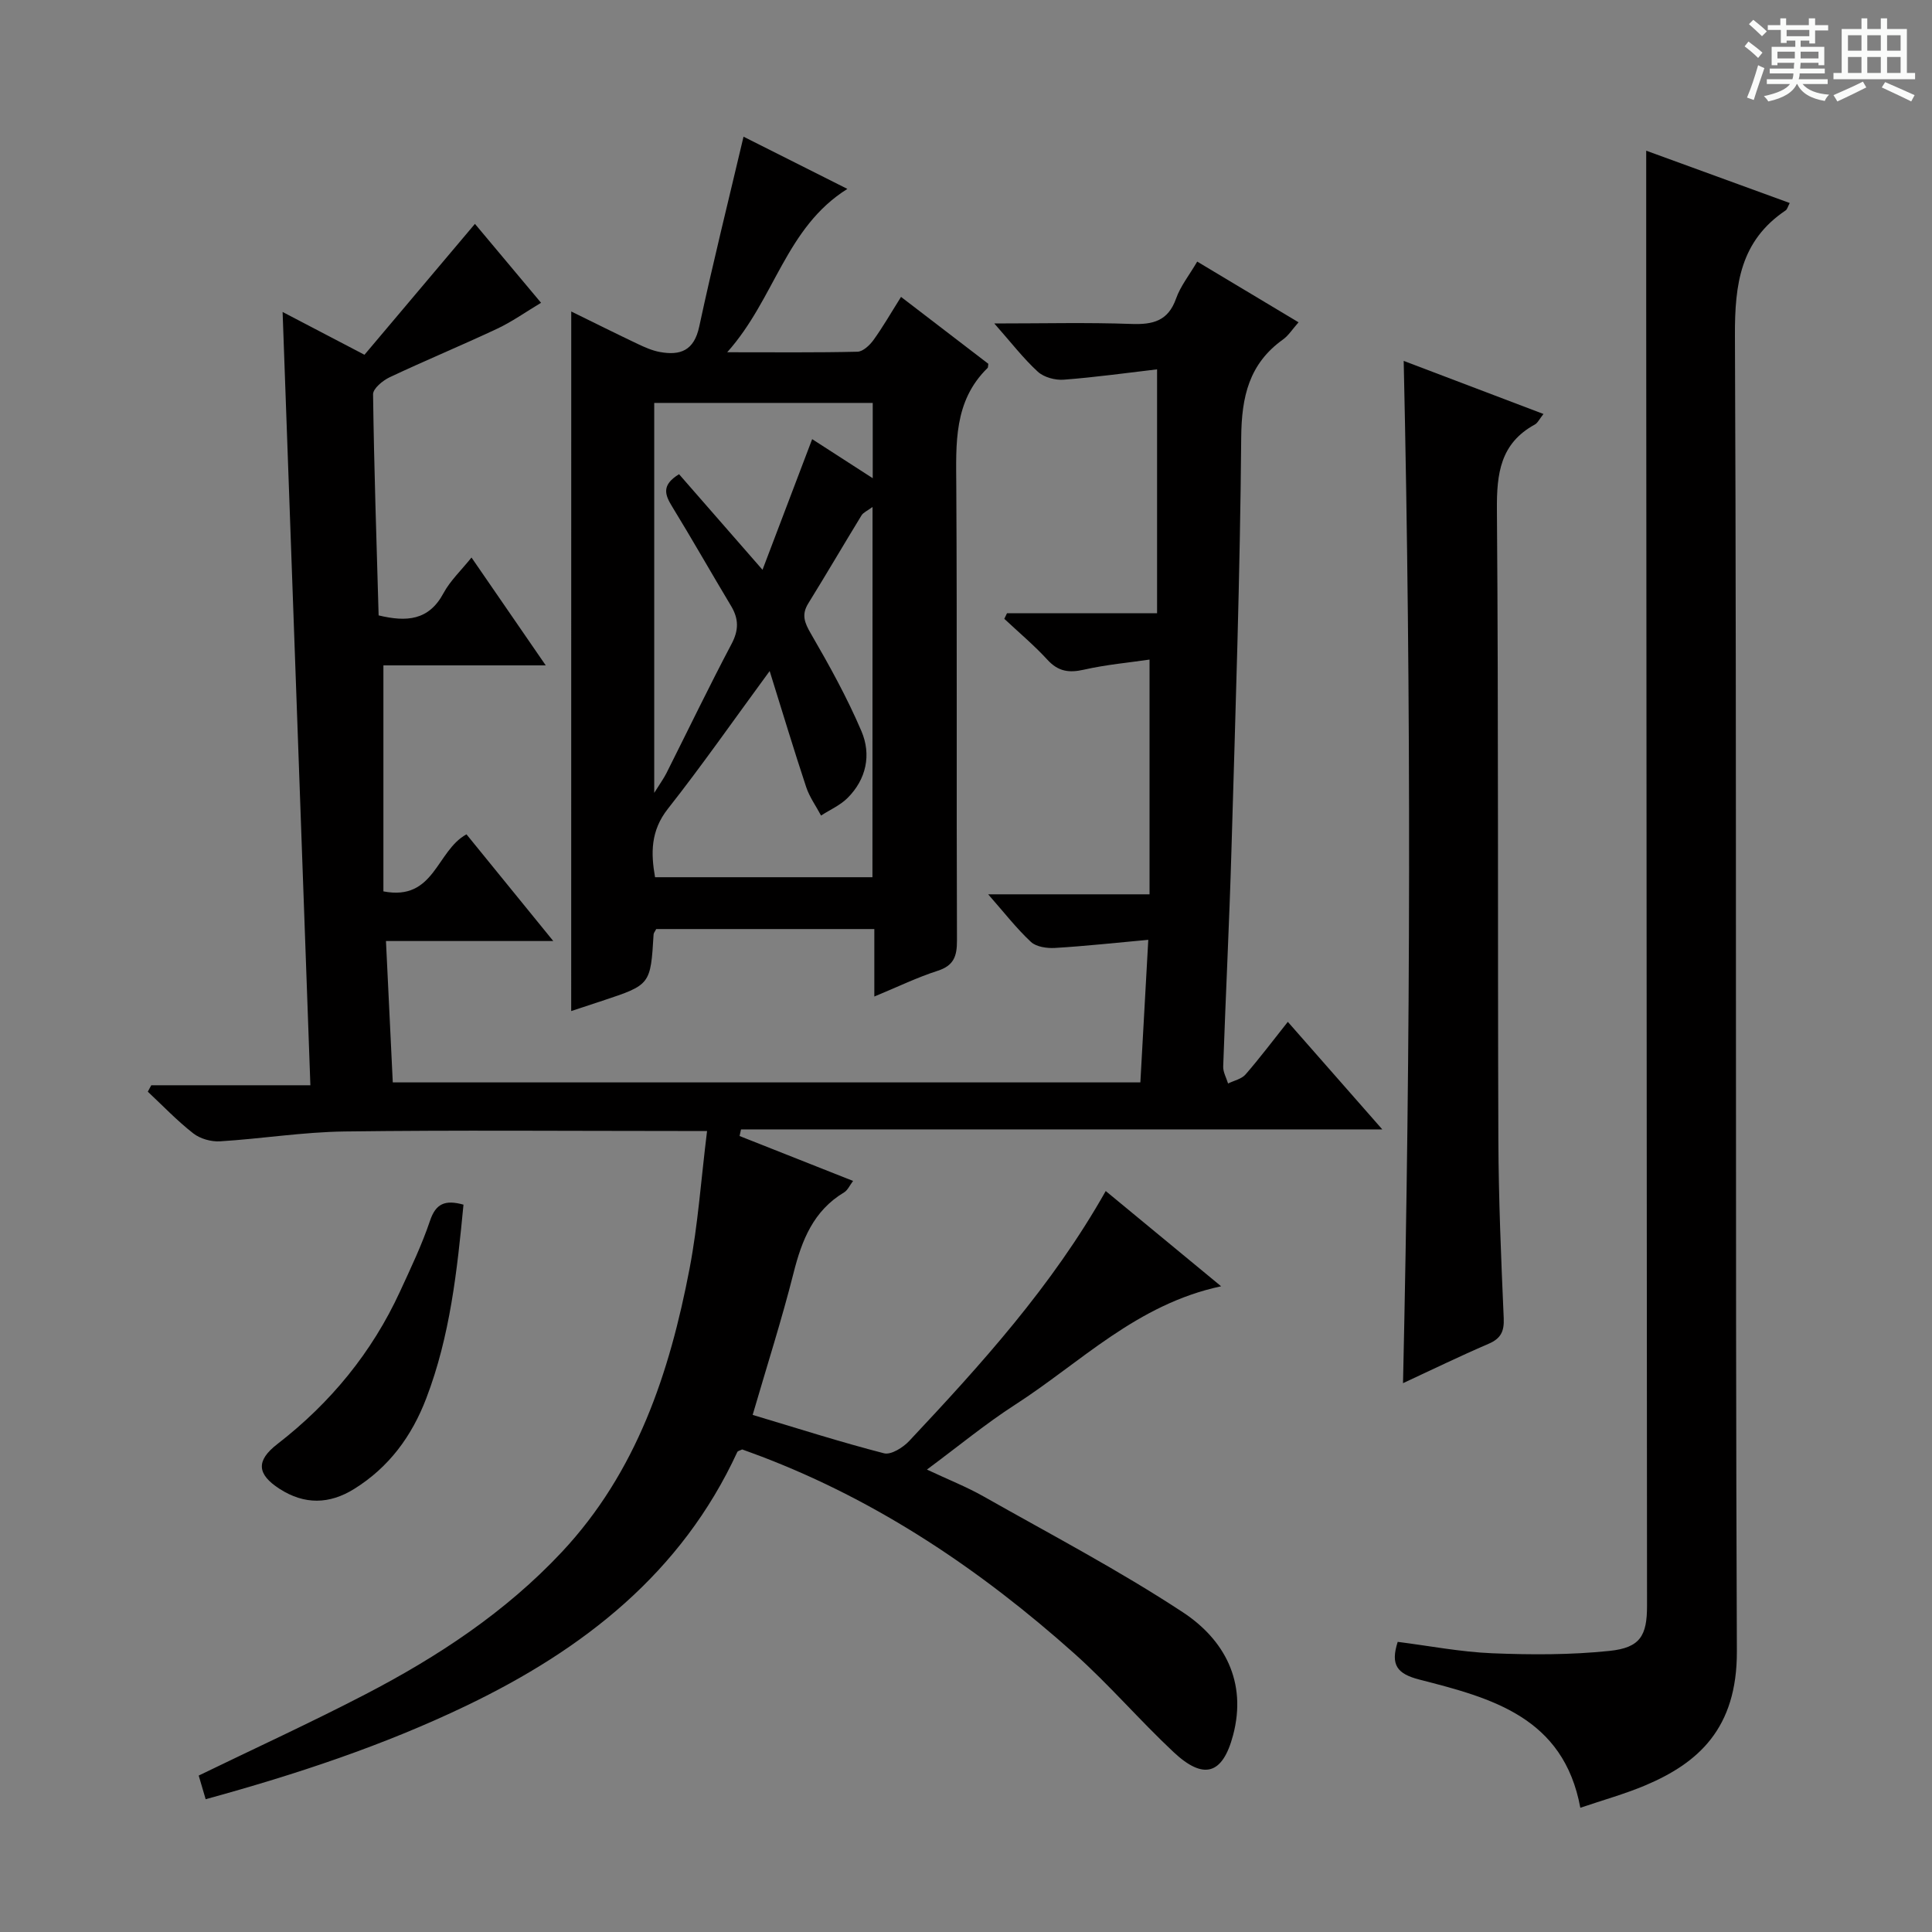
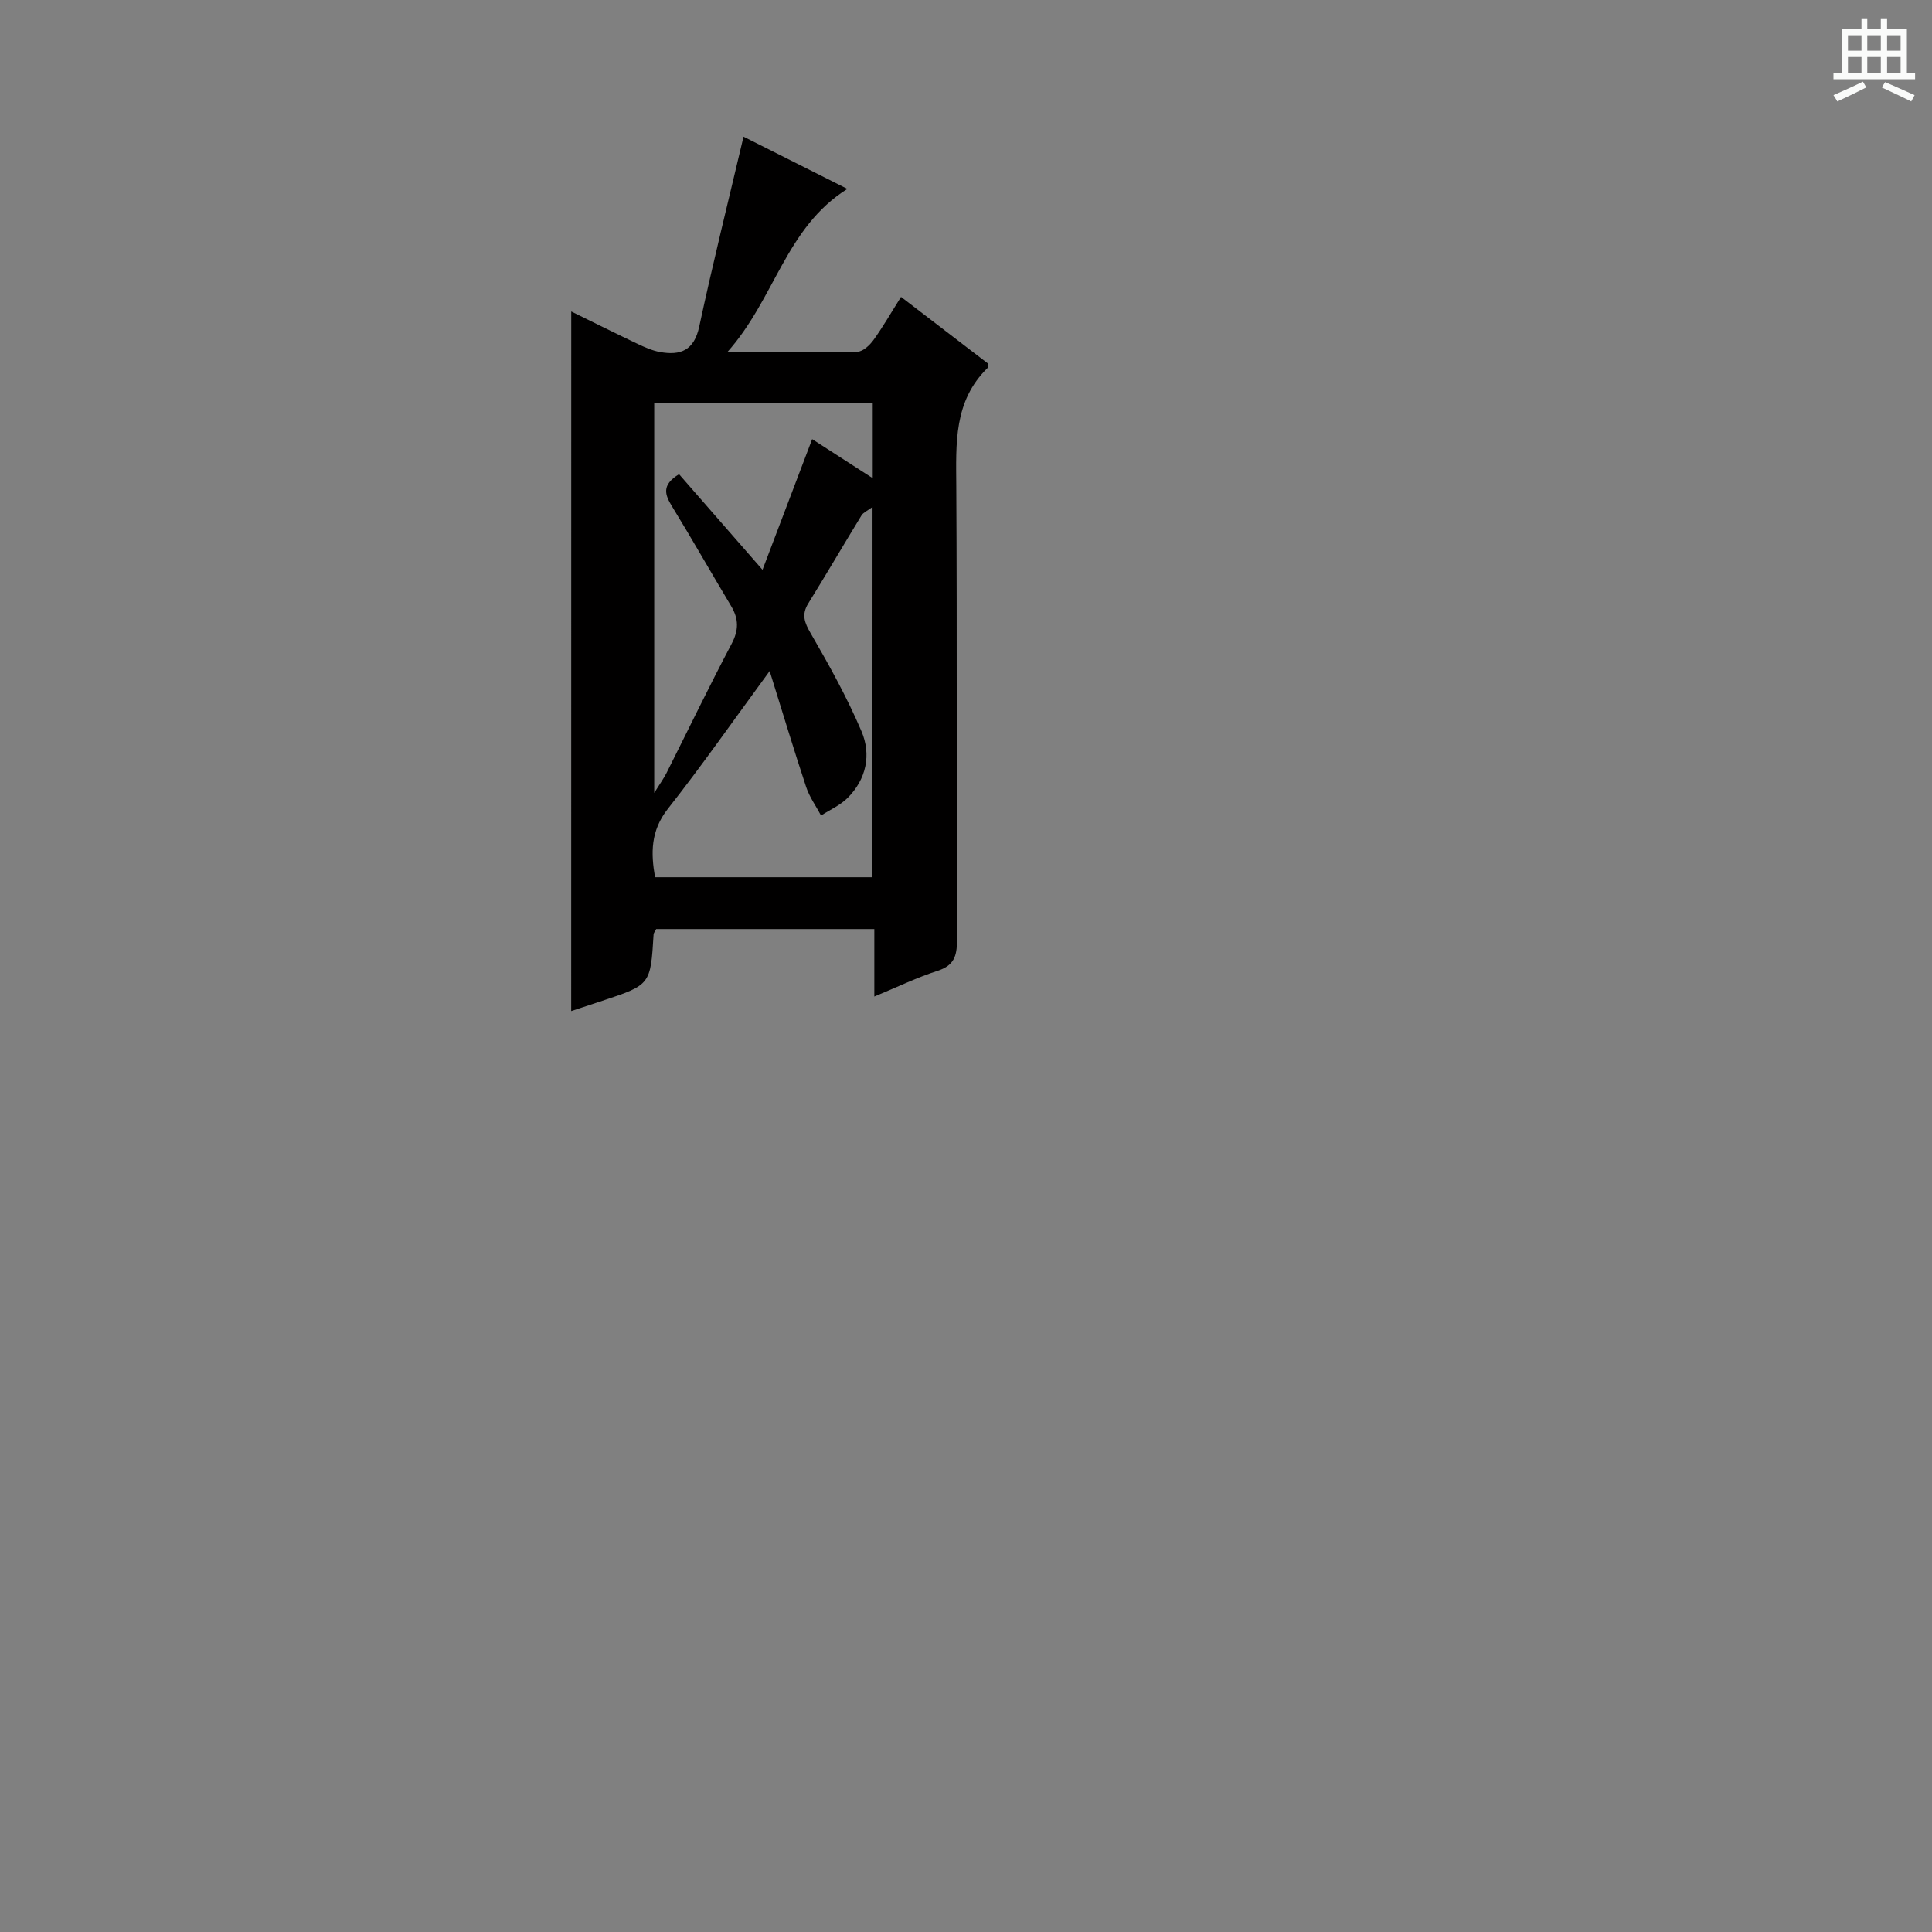
<svg xmlns="http://www.w3.org/2000/svg" enable-background="new 0 0 400 400" viewBox="0 0 400 400">
  <rect x="0" y="0" width="400" height="400" fill="#808080" stroke="none" />
-   <path d="m361.2 9.6.8-1c.9.7 1.9 1.4 2.9 2.3l-.9 1.1c-1-1-2-1.8-2.8-2.4zm.5 10.6c.9-2.1 1.6-4.3 2.3-6.7.4.2.8.4 1.3.6-.7 2.1-1.5 4.3-2.2 6.6zm.4-15.2.9-.9c1 .8 2 1.6 2.8 2.4l-1 1c-.9-.9-1.8-1.7-2.7-2.5zm12.5-1.2h1.2v1.4h2.7v1.1h-2.7v2.7h-1.2v-.6h-1.8v1.3h4.9v3.8h-1.2v-.5h-3.7c0 .4-.1.9-.1 1.2h5.1v1h-5.2c0 .5-.1.9-.2 1.2h6v1h-5.2c1.1 1.3 2.9 2 5.5 2.2-.4.4-.7.8-.9 1.3-2.9-.5-4.8-1.6-5.7-3.5h-.1c-.8 1.7-2.7 2.9-5.9 3.6-.2-.4-.6-.8-.9-1.1 2.8-.6 4.6-1.4 5.4-2.5h-4.8v-1h5.3c.1-.3.2-.7.2-1.2h-4.9v-1h5c0-.4 0-.8.1-1.2h-3.5v.5h-1.2v-3.8h4.9v-1.3h-1.8v.5h-1.2v-2.7h-2.7v-1h2.6v-1.4h1.2v1.4h4.7v-1.4zm-6.6 8.3h3.6c0-.4 0-.9 0-1.4h-3.6zm1.9-4.6h4.7v-1.3h-4.7zm6.6 3.2h-3.7v1.4h3.7z" fill="#fafbfa" />
  <path d="m385.3 3.8h1.3v2.2h2.8v-2.2h1.3v2.2h4.1v9.1h1.7v1.3h-16.9v-1.3h1.7v-9.1h4.1v-2.2zm.4 13.1.7 1.2c-1.8.9-3.8 1.9-6 2.9-.2-.4-.5-.8-.8-1.3 2.3-1 4.3-1.9 6.1-2.8zm-3.1-6.4h2.8v-3.2h-2.8zm0 4.6h2.8v-3.3h-2.8zm4-4.6h2.8v-3.2h-2.8zm0 4.6h2.8v-3.3h-2.8zm3.7 1.9c2.1.9 4.1 1.8 6.1 2.7l-.7 1.3c-2.2-1.1-4.2-2-6.1-2.9zm3.2-9.7h-2.8v3.2h2.8zm-2.8 7.8h2.8v-3.3h-2.8z" fill="#fafbfa" />
  <g fill="#010000">
-     <path d="m155.83 292.94c9.38 2.81 18.23 5.64 27.2 7.95 1.45.37 3.93-1.19 5.2-2.54 14.93-15.91 29.58-32.05 40.7-51.76 7.91 6.53 15.61 12.89 23.89 19.72-17.5 3.73-29.09 15.79-42.62 24.5-6.12 3.94-11.77 8.62-18.29 13.45 4.4 2.07 8.19 3.56 11.69 5.54 13.85 7.84 28 15.26 41.28 23.99 8.61 5.66 13.34 14.41 10.42 25.45-2.16 8.16-6.08 9.37-12.34 3.5-7.04-6.6-13.35-13.98-20.54-20.4-19.25-17.19-40.41-31.48-64.69-40.75-1.39-.53-2.79-1.03-4.07-1.5-.45.23-.9.3-1.01.53-11.56 25.07-31.84 40.86-55.98 52.47-17.26 8.3-35.36 14.28-54.09 19.42-.55-1.86-.99-3.39-1.44-4.9 11.62-5.64 23.22-10.96 34.53-16.83 14.98-7.78 28.99-17 40.65-29.45 15.51-16.57 22.31-37.09 26.45-58.69 1.74-9.09 2.37-18.4 3.62-28.48-2.53 0-4.29 0-6.05 0-23 0-46-.2-68.99.1-8.61.11-17.2 1.51-25.81 2.04-1.83.11-4.1-.53-5.53-1.65-3.34-2.61-6.3-5.72-9.41-8.63.24-.44.48-.88.72-1.33h32.94c-1.92-53.43-3.81-106.23-5.75-160.1 5.73 2.99 10.73 5.61 16.95 8.86 7.49-8.88 15.06-17.84 22.87-27.1 4.05 4.84 8.6 10.27 13.69 16.34-3.24 1.94-6.04 3.94-9.09 5.37-7.37 3.46-14.9 6.58-22.26 10.05-1.43.68-3.45 2.34-3.43 3.53.2 15.27.72 30.53 1.15 45.77 5.77 1.39 10.39 1.08 13.43-4.6 1.39-2.58 3.64-4.69 5.8-7.38 5.1 7.4 9.97 14.49 15.37 22.33-11.79 0-22.8 0-33.61 0v46.79c10.61 2.06 10.94-8.41 17.2-11.81 5.67 6.97 11.49 14.12 17.97 22.09-11.87 0-22.87 0-34.64 0 .48 10.03.94 19.42 1.41 29.27h154.78c.51-9.24 1.04-18.74 1.64-29.52-6.62.6-12.95 1.3-19.3 1.68-1.66.1-3.88-.21-4.99-1.24-3-2.8-5.54-6.08-8.86-9.86h33.41c0-16.34 0-32.21 0-48.6-4.2.62-8.96 1.04-13.59 2.09-3.09.7-5.32.38-7.54-2.04-2.77-3.02-5.94-5.68-8.94-8.49.19-.39.37-.78.56-1.16h31.07c0-16.81 0-33.03 0-50.49-6.02.7-12.65 1.63-19.31 2.14-1.77.14-4.11-.49-5.38-1.65-3-2.75-5.52-6.04-9.01-9.99 10.22 0 19.31-.23 28.38.1 4.45.16 7.6-.59 9.25-5.25.91-2.58 2.73-4.84 4.38-7.66 7.06 4.23 13.83 8.28 20.98 12.57-1.27 1.43-2.07 2.73-3.21 3.55-7.04 5.03-8.59 11.86-8.66 20.28-.23 28.46-1.19 56.91-2.02 85.36-.43 14.96-1.19 29.92-1.71 44.88-.04 1.17.66 2.36 1.01 3.53 1.22-.61 2.78-.92 3.61-1.87 2.94-3.38 5.64-6.97 8.76-10.9 6.39 7.27 12.6 14.35 19.56 22.27-44.88 0-88.83 0-132.77 0-.1.46-.2.91-.3 1.37 7.72 3.05 15.44 6.11 23.5 9.3-.7.92-1.11 1.92-1.86 2.37-6.35 3.81-8.75 9.88-10.47 16.71-2.44 9.65-5.48 19.14-8.46 29.36z" />
    <path d="m118.27 64.49c4.9 2.4 9.3 4.6 13.74 6.71 1.48.7 3.03 1.39 4.62 1.68 4.24.77 7.07-.3 8.13-5.23 2.81-13.08 6.05-26.07 9.18-39.35 6.82 3.43 14.03 7.05 21.5 10.81-12.8 8.02-14.96 22.71-24.88 33.82 10.13 0 18.56.09 26.97-.11 1.14-.03 2.52-1.33 3.3-2.4 1.94-2.68 3.59-5.57 5.72-8.95 6.21 4.76 12.21 9.36 18.07 13.85-.08.53-.04.75-.14.85-7.07 6.9-6.54 15.68-6.49 24.56.18 31.33.02 62.66.14 93.99.01 3.26-.65 5.2-4.02 6.28-4.23 1.36-8.26 3.33-13.09 5.32 0-4.97 0-9.33 0-13.97-15.47 0-30.37 0-45.16 0-.26.52-.52.79-.54 1.09-.63 10.45-.63 10.45-10.61 13.76-2.02.67-4.04 1.34-6.45 2.13.01-48.39.01-96.26.01-144.84zm22.32 33.69c5.67 6.5 11.21 12.84 17.28 19.79 3.5-9.21 6.86-18.06 10.28-27.05 4.2 2.71 8.16 5.26 12.54 8.09 0-5.7 0-10.6 0-15.59-15.25 0-30.25 0-45.24 0v80.74c1.27-2.04 2-3.03 2.54-4.11 4.48-8.91 8.81-17.91 13.47-26.73 1.52-2.87 1.5-5.2-.11-7.88-4.1-6.83-8.03-13.77-12.19-20.56-1.5-2.44-2.26-4.45 1.43-6.7zm40.06 6.78c-1.09.81-1.91 1.14-2.28 1.74-3.7 6.05-7.28 12.18-11.02 18.22-1.45 2.34-.79 3.99.53 6.26 3.81 6.57 7.51 13.25 10.48 20.22 2.06 4.84 1.02 9.92-2.88 13.81-1.52 1.52-3.64 2.44-5.49 3.64-1.04-1.96-2.39-3.82-3.08-5.9-2.53-7.62-4.84-15.31-7.56-24.02-7.62 10.39-14.09 19.66-21.07 28.52-3.61 4.58-3.53 9.22-2.66 14.17h45.01c.02-25.6.02-50.81.02-76.66z" />
-     <path d="m340.83 31.2c9.68 3.53 19.63 7.15 29.71 10.83-.39.74-.5 1.3-.84 1.53-9.36 6.29-10.55 15.25-10.5 25.92.39 90.8.03 181.6.4 272.4.06 16.03-8.04 23.15-18.98 27.77-4.25 1.79-8.73 3.03-13.43 4.63-3.47-18.82-18.49-22.74-33.28-26.53-4.68-1.2-6.06-3.05-4.53-7.82 6.5.82 13 2.09 19.54 2.36 8.1.33 16.28.35 24.32-.49 6.34-.66 7.77-3.14 7.76-9.36-.05-89.63-.11-179.27-.17-268.9-.01-10.64 0-21.27 0-32.34z" />
-     <path d="m290.48 286.37c1.58-70.71 1.72-140.9.14-211.65 9.45 3.59 18.94 7.19 28.94 10.99-.84 1.05-1.19 1.86-1.8 2.19-7.13 3.9-7.9 10.14-7.84 17.61.34 43.49.14 86.99.3 130.48.05 12.31.57 24.62 1.11 36.93.12 2.78-.62 4.22-3.16 5.31-5.91 2.54-11.7 5.36-17.69 8.14z" />
-     <path d="m95.96 249.41c-1.32 13.74-2.78 27.22-7.7 40.08-3 7.87-7.73 14.29-14.92 18.77-5.13 3.2-10.3 3.31-15.46-.01-4.7-3.03-4.91-5.83-.46-9.27 11-8.51 19.58-18.95 25.4-31.59 2.22-4.83 4.53-9.65 6.22-14.68 1.19-3.51 3.09-4.36 6.92-3.3z" />
  </g>
</svg>